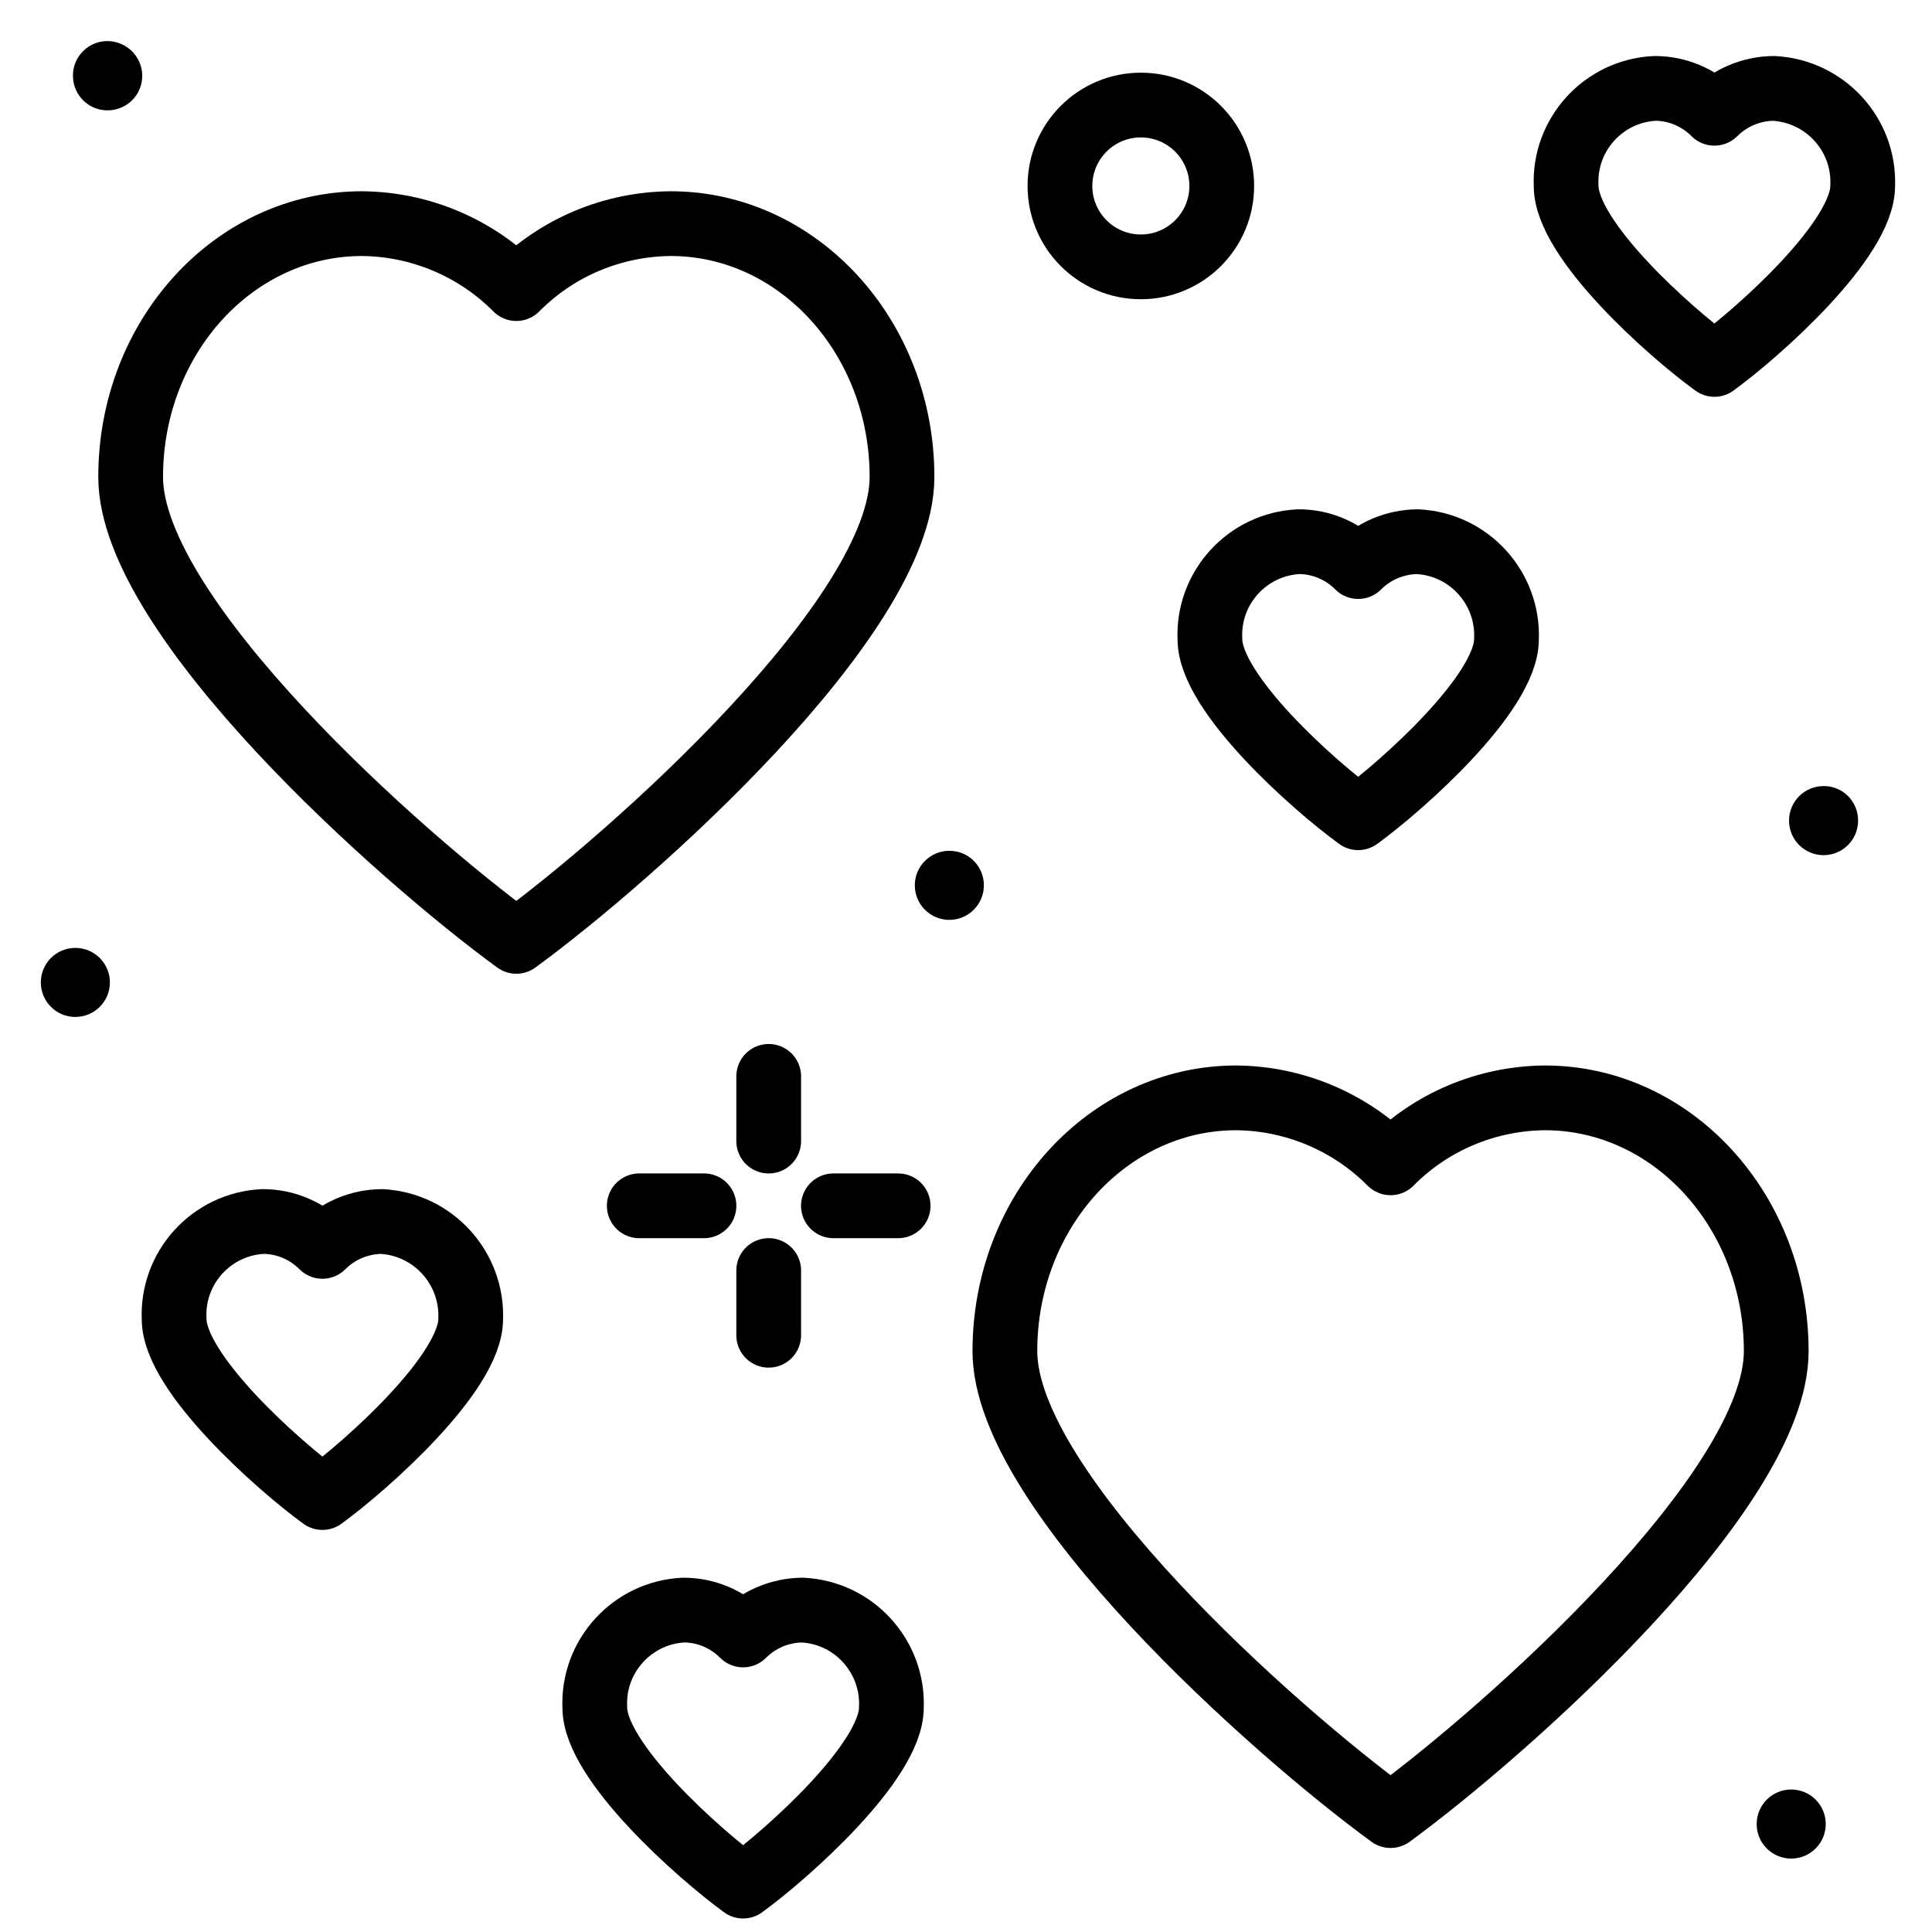
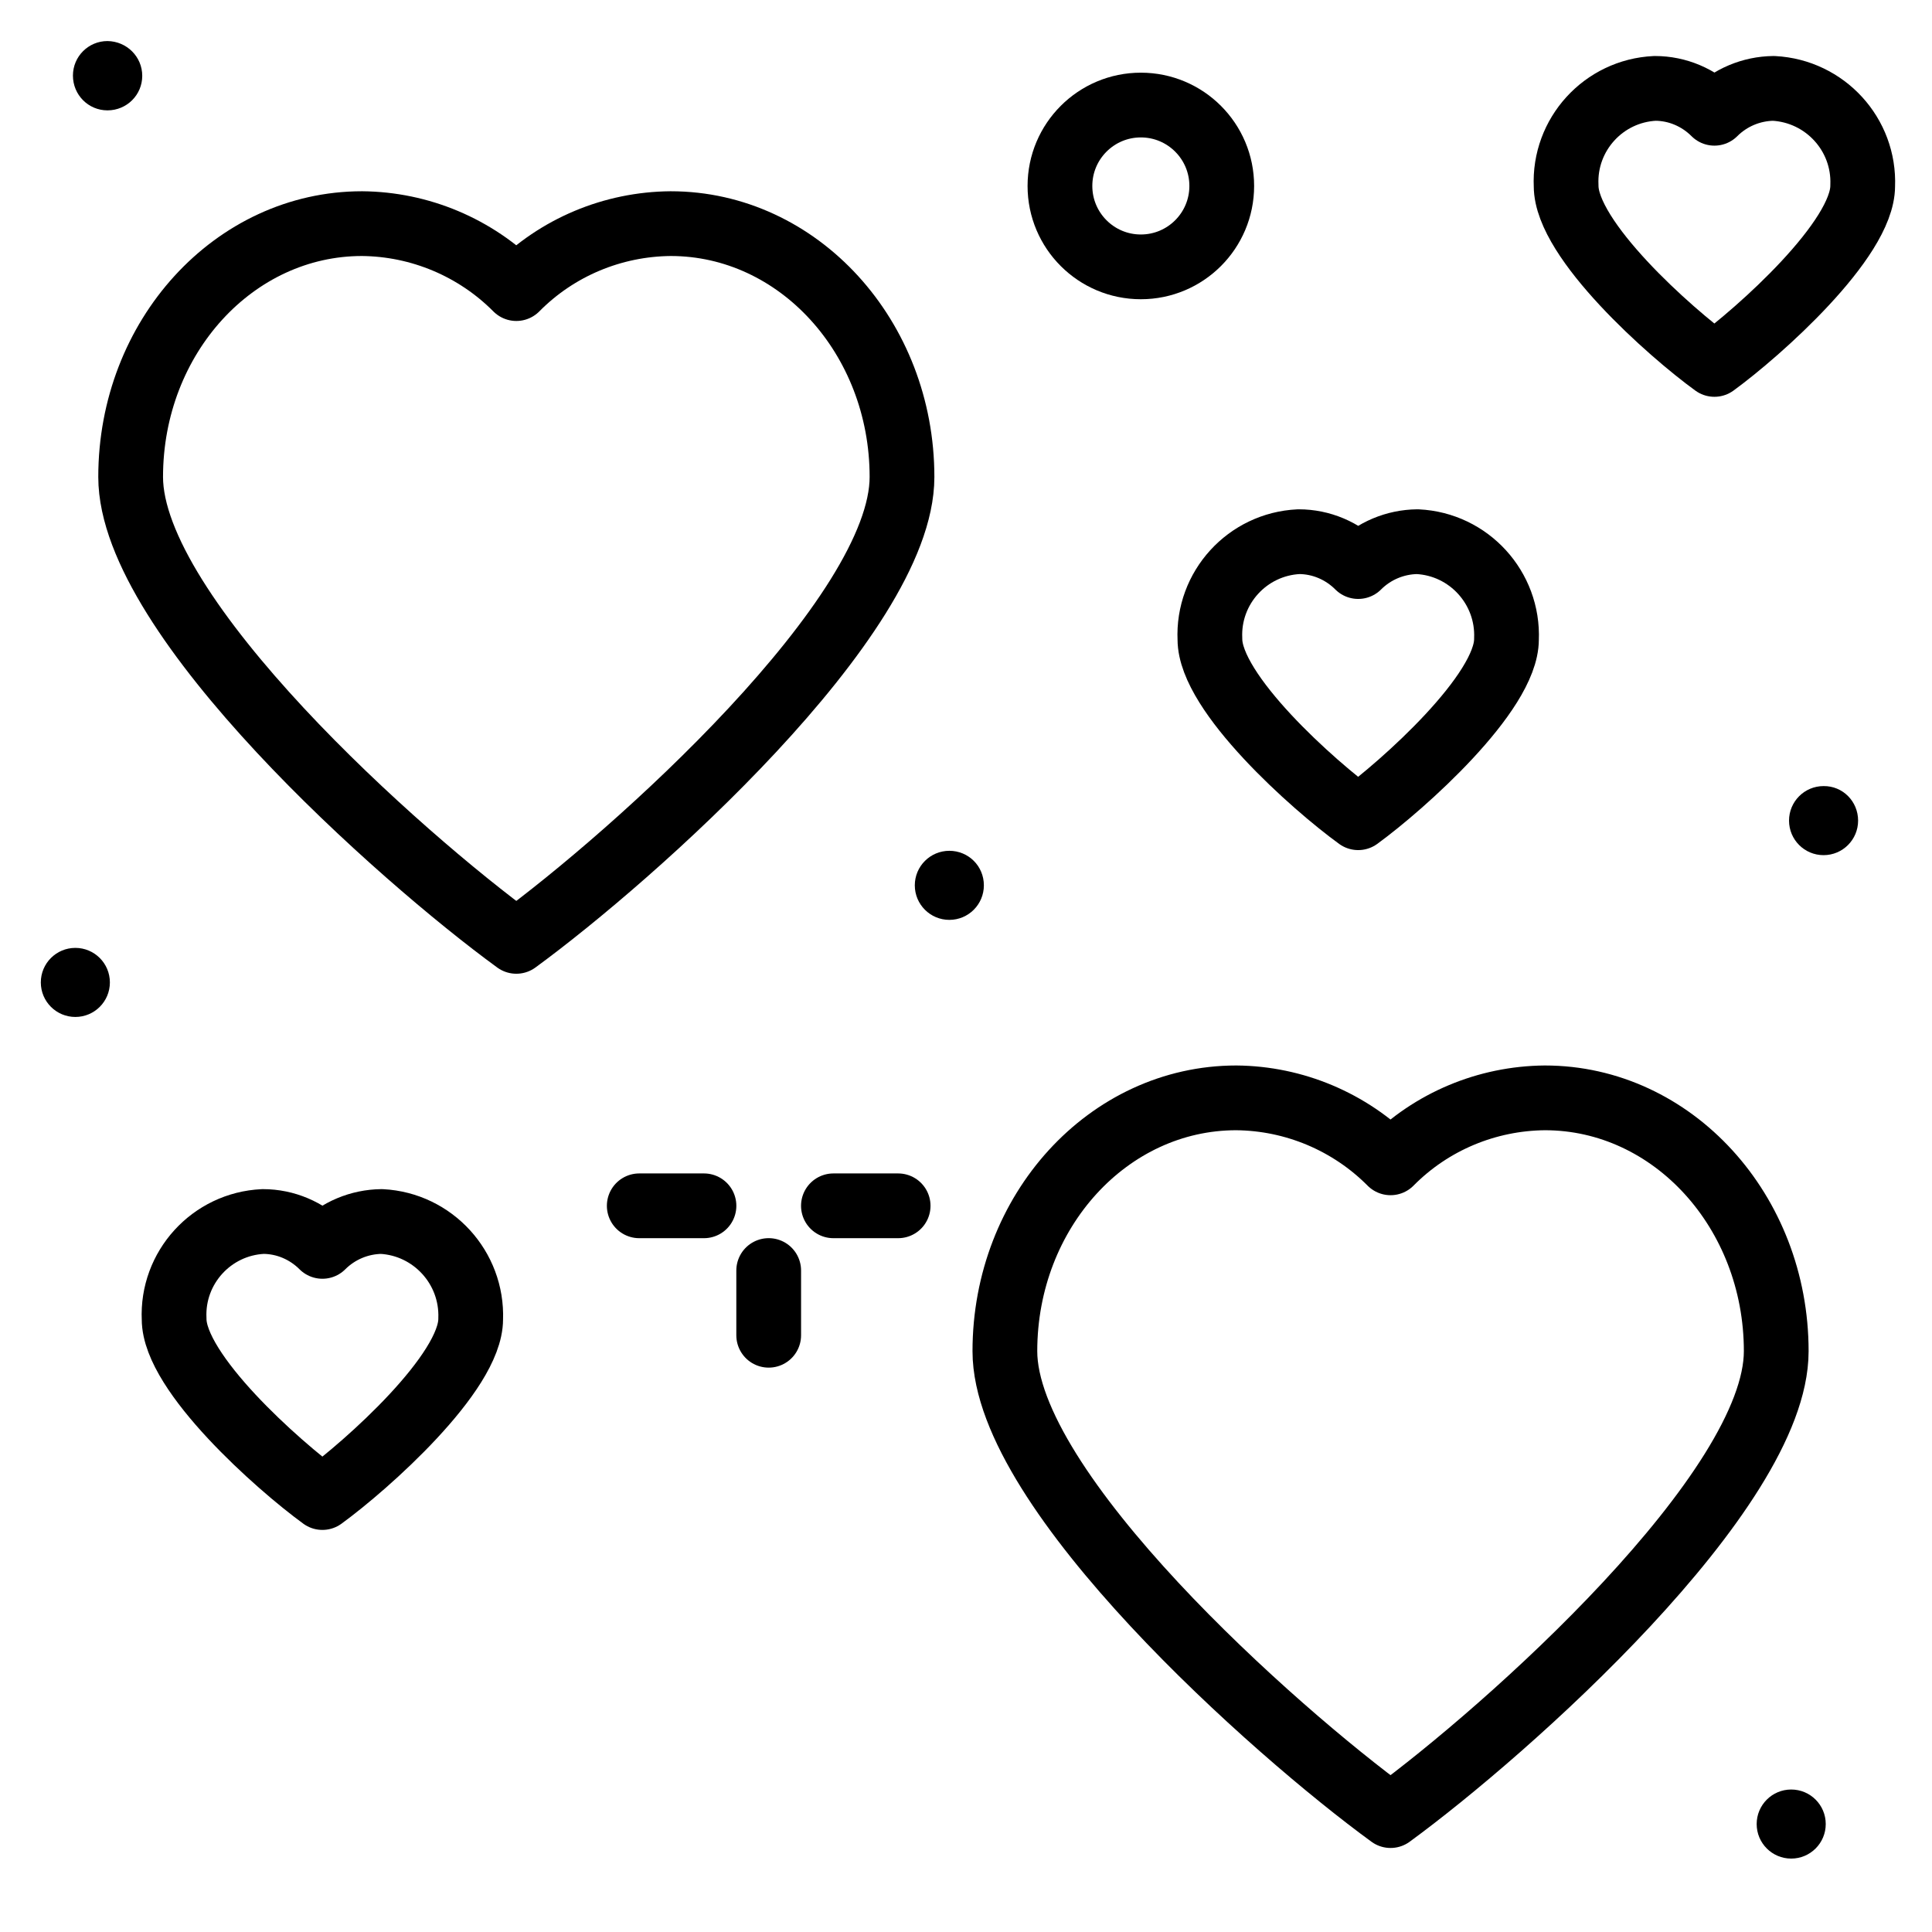
<svg xmlns="http://www.w3.org/2000/svg" version="1.1" x="0px" y="0px" viewBox="0 0 800 800" style="enable-background:new 0 0 800 800;" xml:space="preserve">
  <style type="text/css">
	.st0{display:none;}
	.st1{display:inline;}
	.st2{fill-rule:evenodd;clip-rule:evenodd;}
	.st3{fill:none;stroke:#000000;stroke-width:26.811;stroke-linecap:round;stroke-linejoin:round;stroke-miterlimit:50;}
</style>
  <g id="Layer_1" class="st0">
    <g class="st1">
      <g>
        <path d="M680.5,719.8l-17.3-9.7c-3-1.7-6.5-2.1-9.8-1.2c-3.3,0.9-6.1,3.1-7.8,6.1l-30.5,54.4l-45.8-25.7l30.5-54.4     c1.7-3,2.1-6.5,1.2-9.8c-0.9-3.3-3.1-6.1-6.1-7.8L538,639.9c-5.6-3.1-12.6-1.7-16.5,3.3c-35.7,45.8-87,77.5-144.3,89.3     c-57.9,11.9-118.1,2.6-169.6-26.3c-57.2-32.1-98.5-84.6-116.3-147.8c-17.8-63.3-10-129.6,22.1-186.7     c9.6-17.1,21.2-32.9,34.4-47.1l60.4-17c6.9-1.9,10.9-9.1,9-16c-1.9-6.9-9.1-10.9-16-9l-91.8,25.8L87.9,232l25.2-7.1     c6.9-1.9,10.9-9.1,9-16c-1.9-6.9-9.1-10.9-16-9l-25.2,7.1l-20.3-72.3l80.1,49.2c3.1,1.9,6.8,2.4,10.3,1.4c3.5-1,6.4-3.4,8-6.6     l51.4-100.8l96.4,59.2c3.1,1.9,6.8,2.4,10.3,1.4c3.5-1,6.4-3.4,8-6.6l42.7-83.8l20.3,72.3l-25.2,7.1c-6.9,1.9-10.9,9.1-9,16     c1.6,5.7,6.8,9.4,12.5,9.4c1.2,0,2.3-0.2,3.5-0.5l25.2-7.1l21.5,76.4l-171.1,48.2c-6.9,1.9-10.9,9.1-9,16c1.9,6.9,9.1,10.9,16,9     l141.6-39.9c18.7,5.2,36.8,12.7,53.9,22.3c35.5,19.9,65.7,48.5,87.3,82.8c2.5,3.9,6.7,6,11,6c2.4,0,4.8-0.6,6.9-2     c6-3.8,7.9-11.8,4-17.9c-23.9-37.9-57.3-69.6-96.6-91.5c-7.7-4.3-15.6-8.3-23.7-11.8c2.9-1.1,5.4-3.1,6.9-5.8     c1.7-3,2.1-6.5,1.2-9.8l-28.5-101.4L383.7,9.4c-1.4-5.1-5.9-8.9-11.2-9.4c-5.3-0.5-10.4,2.3-12.8,7l-51.4,100.8l-96.4-59.2     c-3.1-1.9-6.8-2.4-10.3-1.4c-3.5,1-6.4,3.4-8,6.6l-51.4,100.8L45.9,95.4c-4.5-2.8-10.3-2.5-14.6,0.7c-4.3,3.2-6.1,8.7-4.7,13.8     l61.3,218c1.6,5.7,6.8,9.4,12.5,9.4c1.2,0,2.3-0.2,3.5-0.5l0.9-0.3c-5,7.2-9.7,14.7-14,22.4c-35.4,63.2-44.1,136.5-24.5,206.4     s65.3,128,128.5,163.4c56.9,31.9,123.5,42.2,187.5,29.1c59.7-12.3,113.4-44.1,152.4-90.1l36.1,20.2l-30.5,54.4     c-1.7,3-2.1,6.5-1.2,9.8c0.9,3.3,3.1,6.1,6.1,7.8l68.4,38.3c2,1.1,4.1,1.7,6.3,1.7c1.2,0,2.4-0.2,3.5-0.5     c3.3-0.9,6.1-3.1,7.8-6.1l30.5-54.4l6,3.4c6.2,3.5,14.1,1.3,17.6-5C689,731.2,686.8,723.3,680.5,719.8z" />
      </g>
    </g>
    <g class="st1">
      <g>
        <path d="M773.4,686.4c-0.9-3.3-3.1-6.1-6.1-7.8l-54.4-30.5l30.5-54.4c3.5-6.2,1.3-14.1-5-17.6l-68.3-38.3c-3-1.7-6.5-2.1-9.8-1.2     c-3.3,0.9-6.1,3.1-7.8,6.1l-30.5,54.4l-36.1-20.2c20.4-61.8,17.9-128.7-7.4-189.5c-2.7-6.6-10.3-9.7-16.9-7     c-6.6,2.7-9.7,10.3-7,16.9c24.2,58.2,25.4,122.4,3.4,180.9c-2.3,6,0.2,12.7,5.8,15.9l56.9,31.9c3,1.7,6.5,2.1,9.8,1.2     c3.3-0.9,6.1-3.1,7.8-6.1l30.5-54.4l45.7,25.7l-30.5,54.4c-3.5,6.2-1.3,14.1,5,17.6l54.4,30.5l-25.7,45.8l-5.1-2.9     c-6.2-3.5-14.1-1.3-17.6,5s-1.3,14.1,5,17.6l16.4,9.2c2,1.1,4.1,1.7,6.3,1.7c1.2,0,2.4-0.2,3.5-0.5c3.3-0.9,6.1-3.1,7.8-6.1     l38.3-68.3C773.9,693.2,774.3,689.7,773.4,686.4z" />
      </g>
    </g>
    <g class="st1">
      <g>
        <path d="M513.8,439.5c-14-49.8-46.5-91.1-91.5-116.3c-45-25.2-97.1-31.4-146.9-17.4c-49.8,14-91.1,46.5-116.3,91.5     c-52.1,93-18.9,211,74.1,263.2c29.8,16.7,62.2,24.7,94.2,24.7c67.7,0,133.5-35.6,169-98.7C521.6,541.5,527.8,489.3,513.8,439.5z      M473.8,573.8c-21.8,38.9-57.6,67.1-100.7,79.2c-43.1,12.1-88.3,6.8-127.2-15.1c-80.5-45.2-109.3-147.4-64.1-227.9     c21.8-38.9,57.6-67.1,100.7-79.2c15.1-4.3,30.5-6.4,45.7-6.4c28.3,0,56.2,7.2,81.5,21.4c38.9,21.8,67.1,57.6,79.2,100.7     C501,489.7,495.7,534.8,473.8,573.8z" />
      </g>
    </g>
    <g class="st1">
      <g>
        <path d="M280,164.5c-1.9-6.9-9.1-10.9-16-9l-17.1,4.8l-4.8-17.1c-1.9-6.9-9.1-10.9-16-9c-6.9,1.9-10.9,9.1-9,16l4.8,17.1     l-17.1,4.8c-6.9,1.9-10.9,9.1-9,16c1.6,5.7,6.8,9.4,12.5,9.4c1.2,0,2.3-0.2,3.5-0.5l17.1-4.8l4.8,17.1c1.6,5.7,6.8,9.4,12.5,9.4     c1.2,0,2.3-0.2,3.5-0.5c6.9-1.9,10.9-9.1,9-16l-4.8-17.1l17.1-4.8C277.9,178.5,281.9,171.4,280,164.5z" />
      </g>
    </g>
  </g>
  <g id="Ebene_2" class="st0">
    <g id="idea" class="st1">
      <g id="idea_2">
        <path id="Combined_Shape" class="st2" d="M380.3,27.3v39.3c0,10.9,8.8,19.7,19.7,19.7s19.7-8.8,19.7-19.7V27.3     c0-10.9-8.8-19.7-19.7-19.7S380.3,16.5,380.3,27.3z M456.7,518.3H343.5c-33.6,0-61.3,26.1-61.3,59v164.5     c0,28.2,23.7,50.6,52.4,50.6h130.9c28.7,0,52.4-22.4,52.4-50.6l0.1-114.2c82-42.8,137.6-128.6,137.6-226.8     c0-141.1-114.4-255.5-255.5-255.5c-141.1,0-255.5,114.4-255.5,255.5c0,62,22.2,120.6,61.8,166.7c7.1,8.2,19.5,9.2,27.7,2.1     c8.2-7.1,9.2-19.5,2.1-27.7c-33.6-39-52.3-88.5-52.3-141c0-119.4,96.8-216.2,216.2-216.2c119.4,0,216.2,96.8,216.2,216.2     c0,75.6-38.9,142.5-98.2,181.2l0-4.7C518,544.5,490.4,518.3,456.7,518.3z M478.7,602.3l0-25c0-10.6-9.6-19.7-22-19.7H343.5     c-12.4,0-22,9.1-22,19.7v164.5c0,6,5.6,11.2,13.1,11.2h130.9c7.5,0,13.1-5.3,13.1-11.3l0.1-97.7c-17.8,5.8-36.6,9.6-56,11.3     c-10.8,1-20.4-7-21.3-17.9c-1-10.8,7-20.4,17.9-21.3C440.1,614.4,460,609.6,478.7,602.3z M734.1,381.1h39.3     c10.9,0,19.7,8.8,19.7,19.7s-8.8,19.7-19.7,19.7h-39.3c-10.9,0-19.7-8.8-19.7-19.7S723.3,381.1,734.1,381.1z M65.9,381.1H26.5     c-10.9,0-19.7,8.8-19.7,19.7s8.8,19.7,19.7,19.7h39.3c10.9,0,19.7-8.8,19.7-19.7S76.7,381.1,65.9,381.1z M124.8,97.8l27.8,27.8     c7.7,7.7,7.7,20.1,0,27.8c-7.7,7.7-20.1,7.7-27.8,0L97,125.6c-7.7-7.7-7.7-20.1,0-27.8C104.7,90.1,117.1,90.1,124.8,97.8z      M675.2,153.4l27.8-27.8c7.7-7.7,7.7-20.1,0-27.8c-7.7-7.7-20.1-7.7-27.8,0l-27.8,27.8c-7.7,7.7-7.7,20.1,0,27.8     C655.1,161.1,667.5,161.1,675.2,153.4z" />
      </g>
    </g>
  </g>
  <g id="Ebene_3" class="st0">
    <g class="st1">
      <g>
        <path d="M164.5,137.6c-1.8-3.6-5.4-6-9.4-6.4l-41.8-3.8L85.6,95.9c-2.7-3-6.7-4.5-10.7-3.9c-4,0.6-7.4,3.3-9,7l-16.5,38.6     l-38.6,16.5c-3.7,1.6-6.3,5-7,9c-0.6,4,0.8,8,3.9,10.7l31.6,27.6l3.8,41.8c0.4,4,2.8,7.6,6.4,9.4c1.7,0.9,3.5,1.3,5.3,1.3     c2.1,0,4.2-0.6,6-1.7l36-21.5l40.9,9.3c3.9,0.9,8.1-0.3,10.9-3.1c2.9-2.9,4-7,3.1-10.9l-9.3-40.9l21.5-36     C166.1,145.5,166.3,141.2,164.5,137.6z M118.6,185.6l6.2,27.3l-27.3-6.2c-2.9-0.7-6-0.2-8.6,1.4l-24,14.4l-2.5-27.9     c-0.3-3-1.7-5.8-4-7.8l-21.1-18.4l25.7-11c2.8-1.2,5-3.4,6.2-6.2l11-25.7l18.4,21.1c2,2.3,4.8,3.7,7.8,4l27.9,2.5L120,177     C118.4,179.6,117.9,182.7,118.6,185.6z" />
      </g>
    </g>
    <g class="st1">
      <g>
        <path d="M505.3,86.4c-1.2-3.8-4.4-6.8-8.3-7.8l-57-14.5l-31.2-49.9c-2.1-3.4-5.9-5.5-9.9-5.5c0,0,0,0,0,0c-4,0-7.8,2.1-9.9,5.5     l-31.5,49.7l-57.1,14.2c-3.9,1-7.1,3.9-8.3,7.7c-1.3,3.8-0.5,8,2.1,11.2l37.6,45.3l-4.1,58.7c-0.3,4,1.5,7.9,4.8,10.3     c3.3,2.4,7.5,2.9,11.3,1.4l54.7-21.7l54.6,22c1.4,0.6,2.9,0.9,4.4,0.9c2.4,0,4.8-0.8,6.9-2.2c3.3-2.4,5.1-6.2,4.8-10.3l-3.8-58.7     l37.8-45.1C505.7,94.5,506.5,90.3,505.3,86.4z M444.2,131.2c-1.9,2.3-2.9,5.3-2.7,8.3l2.9,44.8l-41.6-16.8     c-1.4-0.6-2.9-0.9-4.4-0.9c-1.5,0-2.9,0.3-4.3,0.8L352.4,184l3.1-44.8c0.2-3-0.8-6-2.7-8.3l-28.7-34.5l43.5-10.9     c2.9-0.7,5.5-2.6,7.1-5.1l24-37.9l23.8,38.1c1.6,2.6,4.1,4.4,7.1,5.2l43.5,11.1L444.2,131.2z" />
      </g>
    </g>
    <g class="st1">
      <g>
        <path d="M791.7,189.6l-26.9-32.2l2.8-41.9c0.3-4-1.5-7.9-4.8-10.3c-3.3-2.4-7.5-2.9-11.3-1.4l-39,15.6l-39-15.6     c-3.7-1.5-8-1-11.3,1.4c-3.3,2.4-5.1,6.3-4.8,10.3l2.8,41.9l-26.9,32.2c-2.6,3.1-3.4,7.3-2.2,11.2c1.2,3.8,4.4,6.8,8.3,7.8     l40.7,10.3l22.3,35.5c2.1,3.4,5.9,5.5,9.9,5.5c4,0,7.8-2.1,9.9-5.5l22.3-35.5l40.7-10.3c3.9-1,7-3.9,8.3-7.8     C795,196.9,794.2,192.7,791.7,189.6z M734.5,197.2c-2.9,0.7-5.5,2.6-7.1,5.1L712.5,226l-14.9-23.7c-1.6-2.6-4.1-4.4-7.1-5.1     l-27.2-6.8l17.9-21.5c1.9-2.3,2.9-5.3,2.7-8.3l-1.9-27.9l26,10.4c2.8,1.1,5.9,1.1,8.7,0l26-10.4l-1.9,27.9c-0.2,3,0.8,6,2.7,8.3     l17.9,21.5L734.5,197.2z" />
      </g>
    </g>
    <g class="st1">
      <g>
        <path d="M593.6,278.6H558v-18.2c0-6.5-5.3-11.7-11.7-11.7H240.4c-6.5,0-11.7,5.3-11.7,11.7v18.2h-35.5     c-49.8,0-90.3,40.5-90.3,90.3s40.5,90.3,90.3,90.3h38.2c11.3,62.2,57.6,112.4,117.7,129.2v82c0,13.5-11,24.5-24.5,24.5     c-6.5,0-11.7,5.3-11.7,11.7V729h-18.1c-6.5,0-11.7,5.3-11.7,11.7v41.5c0,6.5,5.3,11.7,11.7,11.7h197.3c6.5,0,11.7-5.3,11.7-11.7     v-41.5c0-6.5-5.3-11.7-11.7-11.7h-16.7v-22.2c0-6.5-5.3-11.7-11.7-11.7h-1.2c-13.5,0-24.5-11-24.5-24.5v-82     c60.1-16.8,106.5-67,117.7-129.2h38.2c49.8,0,90.3-40.5,90.3-90.3C683.9,319.2,643.4,278.6,593.6,278.6z M193.1,435.8     L193.1,435.8c-36.9,0-66.8-30-66.8-66.8c0-36.9,30-66.8,66.8-66.8h35.5v127.7c0,2,0,4,0.1,6H193.1z M252.1,272.2h282.4v21.4     H252.1L252.1,272.2L252.1,272.2z M463.4,752.5h16.7v18h0H306.4v-18h18.1H463.4z M451.7,717.3V729H336.2v-11.9     c20.8-5.3,36.3-24.1,36.3-46.6v-74.9h41.7v74.9C414.2,693.4,430.2,712.5,451.7,717.3z M534.5,429.9     c0,77.9-63.3,141.2-141.2,141.2s-141.2-63.3-141.2-141.2V317.1h282.4L534.5,429.9L534.5,429.9z M593.6,435.8h-35.6     c0.1-2,0.1-4,0.1-6V302.1h35.5c36.9,0,66.8,30,66.8,66.8S630.4,435.8,593.6,435.8z" />
      </g>
    </g>
    <path class="st1" d="M476.1,375.7l-9.9-8c-4.9-3.9-7.7-3.9-11.9,1.3L382.2,458l-33.5-27.9c-4.6-3.9-7.5-3.7-11.3,1.1l-7.7,10   c-3.9,4.9-3.4,7.7,1.2,11.5l47.8,39.5c4.9,4.1,7.7,3.7,11.5-0.9l87.2-103.6C481.4,382.7,481.1,379.8,476.1,375.7z" />
  </g>
  <g id="Ebene_4">
    <g id="love-france-heart-ico">
      <path class="st3" d="M277.7,92.6c-24,0.2-47,9.8-63.9,26.9c-16.9-17-39.9-26.7-63.9-26.9c-52.9,0-95.8,46.9-95.8,104.9    s111.8,157.4,159.7,192.3c47.9-35,159.7-134.4,159.7-192.3S330.6,92.6,277.7,92.6z" />
      <path class="st3" d="M639.7,454.6c-24,0.2-47,9.8-63.9,26.9c-16.9-17-39.9-26.7-63.9-26.9c-52.9,0-95.8,46.9-95.8,104.9    s111.8,157.4,159.7,192.3c47.9-35,159.7-134.4,159.7-192.3S692.6,454.6,639.7,454.6z" />
-       <line class="st3" x1="318.3" y1="445.7" x2="318.3" y2="472.5" />
      <line class="st3" x1="318.3" y1="526.1" x2="318.3" y2="552.9" />
      <line class="st3" x1="264.7" y1="499.3" x2="291.5" y2="499.3" />
      <line class="st3" x1="345.1" y1="499.3" x2="371.9" y2="499.3" />
      <circle class="st3" cx="472.4" cy="77" r="33.5" />
-       <path d="M407.4,366.6c0,7.9-6.4,14.3-14.3,14.3s-14.3-6.4-14.3-14.3c0-7.9,6.4-14.3,14.3-14.3S407.4,358.6,407.4,366.6    L407.4,366.6z" />
+       <path d="M407.4,366.6c0,7.9-6.4,14.3-14.3,14.3s-14.3-6.4-14.3-14.3c0-7.9,6.4-14.3,14.3-14.3S407.4,358.6,407.4,366.6    z" />
      <path d="M769.4,339.8c0,7.9-6.4,14.3-14.3,14.3c-7.9,0-14.3-6.4-14.3-14.3c0-7.9,6.4-14.3,14.3-14.3    C763,325.4,769.4,331.8,769.4,339.8L769.4,339.8z" />
      <path d="M58.9,31.4c0,7.9-6.4,14.3-14.4,14.3c-7.9,0-14.3-6.4-14.3-14.4c0-7.9,6.4-14.3,14.3-14.3C52.5,17.1,58.9,23.5,58.9,31.4    C58.9,31.4,58.9,31.4,58.9,31.4z" />
      <path d="M756,755.3c0,7.9-6.4,14.3-14.3,14.3c-7.9,0-14.3-6.4-14.3-14.3c0-7.9,6.4-14.3,14.3-14.3C749.6,741,756,747.4,756,755.3    L756,755.3z" />
      <path d="M45.5,406.8c0,7.9-6.4,14.3-14.3,14.3s-14.3-6.4-14.3-14.3s6.4-14.3,14.3-14.3S45.5,398.9,45.5,406.8L45.5,406.8z" />
      <path class="st3" d="M586.9,224.3c-9.2,0.1-18,3.8-24.5,10.3c-6.5-6.5-15.3-10.3-24.6-10.3c-21.3,1-37.8,19.1-36.8,40.4    c0,22.3,42.9,60.5,61.4,73.9c18.4-13.4,61.4-51.7,61.4-73.9C624.7,243.4,608.2,225.3,586.9,224.3z" />
      <path class="st3" d="M734.4,36.6c-9.2,0.1-18,3.8-24.5,10.3c-6.5-6.5-15.3-10.3-24.6-10.3c-21.3,1-37.8,19.1-36.8,40.4    c0,22.3,42.9,60.5,61.4,73.9c18.4-13.4,61.4-51.7,61.4-73.9C772.2,55.7,755.7,37.7,734.4,36.6z" />
      <path class="st3" d="M158,505.8c-9.2,0.1-18,3.8-24.5,10.3c-6.5-6.5-15.3-10.3-24.6-10.3c-21.3,1-37.8,19.1-36.8,40.4    c0,22.3,43,60.5,61.4,73.9c18.4-13.4,61.4-51.7,61.4-73.9C195.7,524.9,179.2,506.9,158,505.8z" />
-       <path class="st3" d="M332.2,666.7c-9.2,0.1-18,3.8-24.5,10.3c-6.5-6.5-15.3-10.3-24.6-10.3c-21.3,1-37.8,19.1-36.8,40.4    c0,22.3,43,60.5,61.4,73.9c18.4-13.4,61.4-51.7,61.4-73.9C370,685.8,353.5,667.7,332.2,666.7z" />
    </g>
  </g>
</svg>